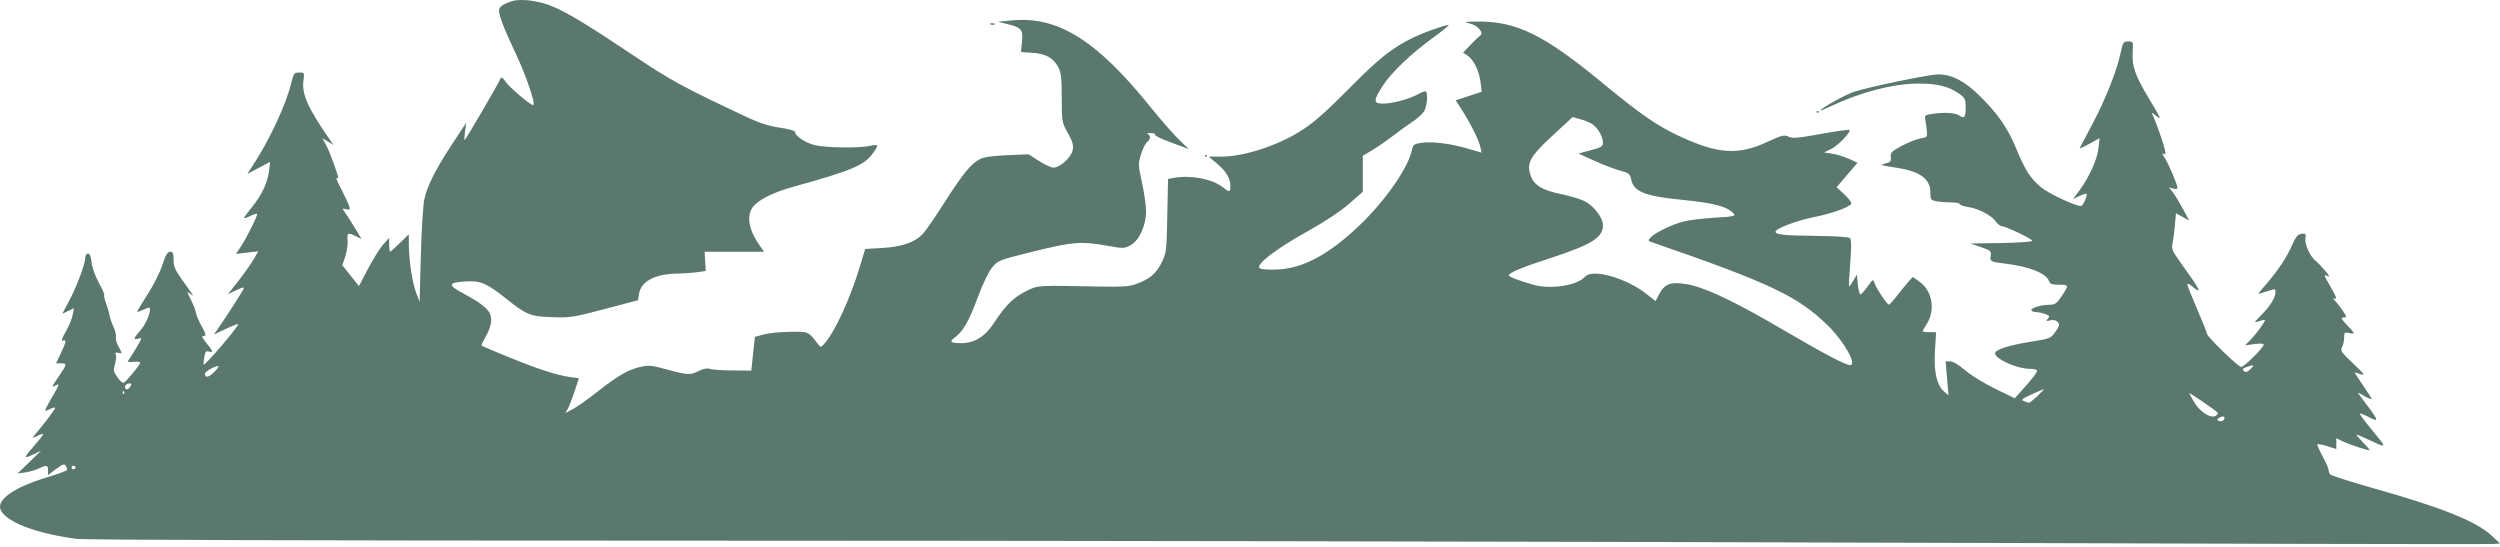
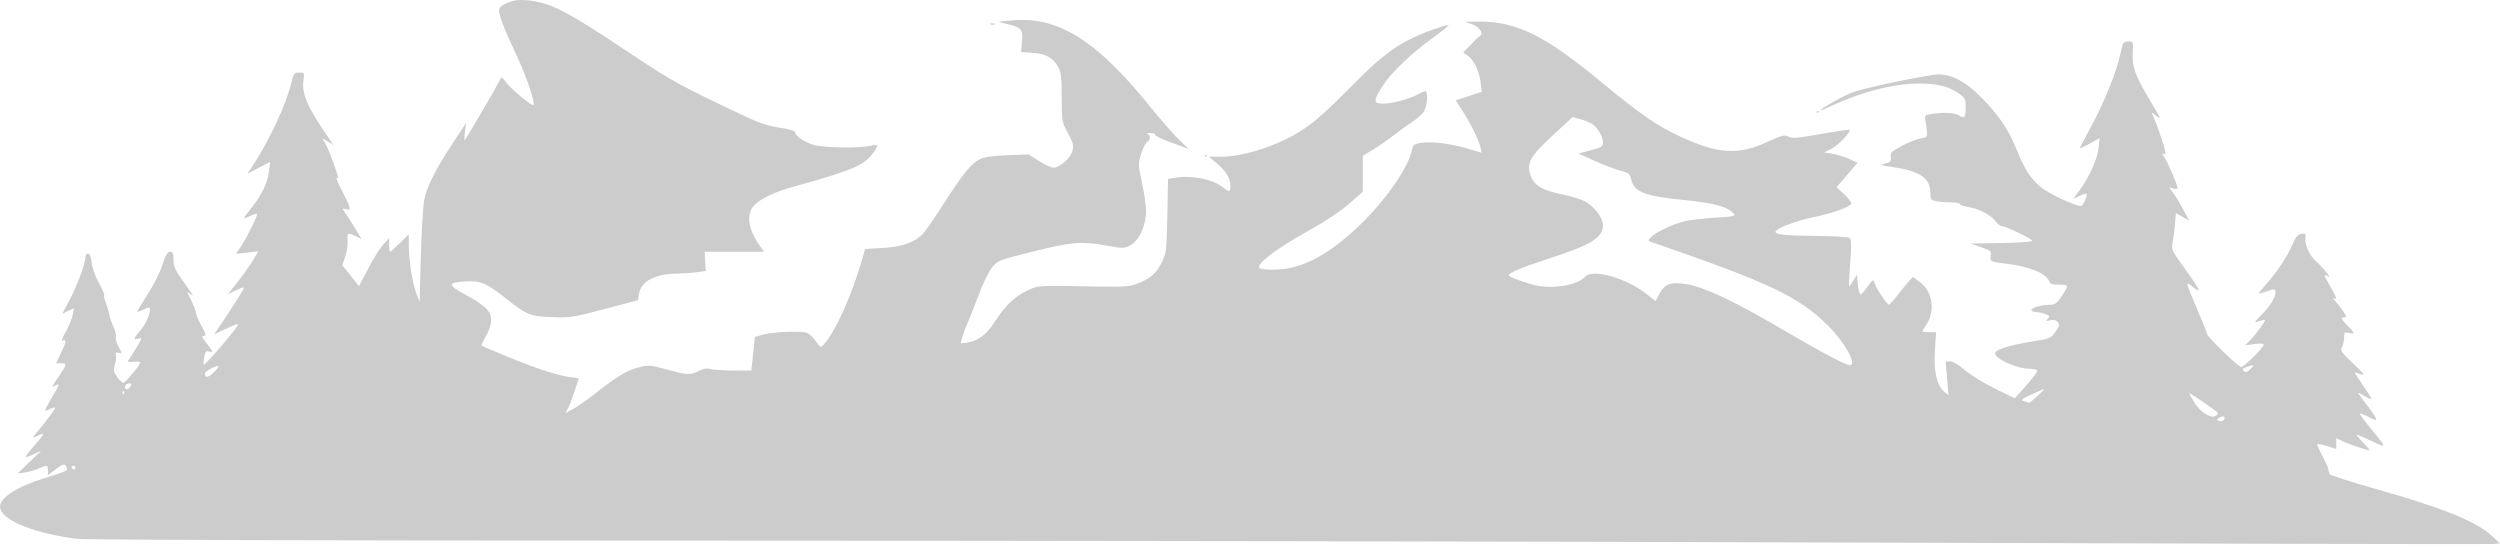
<svg xmlns="http://www.w3.org/2000/svg" fill="none" height="100%" overflow="visible" preserveAspectRatio="none" style="display: block;" viewBox="0 0 800 175" width="100%">
  <g id="image 3 (Traced)">
-     <path clip-rule="evenodd" d="M164.043 0.335C161.07 1.24 159.687 2.19 159.687 3.326C159.687 5.055 161.351 9.336 165.144 17.369C168.335 24.125 171.368 33.001 170.699 33.626C170.232 34.062 163.425 28.386 161.892 26.284C160.669 24.604 160.413 24.48 160.047 25.386C159.418 26.942 148.939 44.869 148.657 44.869C148.526 44.869 148.59 43.618 148.8 42.09L149.183 39.311L144.939 45.747C139.365 54.201 136.645 59.585 135.773 63.886C135.382 65.817 134.885 73.979 134.668 82.025L134.276 96.653L133.179 93.727C131.921 90.367 130.879 83.62 130.83 78.514L130.796 75.003L127.952 77.782C126.388 79.311 124.983 80.562 124.829 80.562C124.676 80.562 124.543 79.575 124.533 78.368L124.516 76.173L122.651 78.221C121.626 79.348 119.455 82.809 117.826 85.913L114.866 91.558L112.204 88.218L109.543 84.878L110.493 81.988C111.015 80.399 111.349 78.112 111.235 76.905C111.003 74.46 111.268 74.327 113.879 75.587L115.696 76.462L113.654 73.1C112.532 71.25 111.118 69.033 110.512 68.173C109.427 66.634 109.432 66.614 110.777 66.942C111.975 67.234 112.09 67.102 111.702 65.873C111.459 65.102 110.329 62.696 109.191 60.527C108.052 58.358 107.372 56.727 107.679 56.905C107.985 57.081 108.236 57.107 108.236 56.96C108.236 56.064 105.382 48.3 104.371 46.446L103.157 44.22L104.912 45.276L106.668 46.332L105.451 44.577C98.391 34.394 96.474 30.008 97.121 25.511C97.435 23.328 97.369 23.22 95.728 23.22C94.141 23.22 93.941 23.487 93.202 26.584C91.573 33.413 86.236 44.853 80.867 53.027L79.159 55.626L82.812 53.704L86.465 51.781L86.086 54.761C85.606 58.544 83.772 62.411 80.607 66.321C79.239 68.011 78.119 69.544 78.119 69.727C78.119 69.91 78.992 69.639 80.06 69.124C81.127 68.609 82.12 68.3 82.266 68.436C82.608 68.755 78.977 76.073 77.025 79L75.53 81.241L79.078 80.827L82.625 80.414L81.537 82.389C80.462 84.339 76.944 89.221 74.274 92.469L72.903 94.137L75.6 92.854C77.717 91.847 78.219 91.763 77.928 92.469C77.569 93.341 72.019 101.975 69.649 105.347L68.474 107.019L72.355 105.192C74.49 104.187 76.237 103.526 76.237 103.722C76.237 104.637 65.61 117.072 65.175 116.666C65.068 116.567 65.151 115.505 65.36 114.308C65.681 112.463 65.931 112.187 66.988 112.5C68.398 112.917 68.235 112.501 65.759 109.379C64.555 107.86 64.449 107.478 65.235 107.478C66.039 107.478 65.911 106.916 64.533 104.406C63.605 102.716 62.778 100.788 62.694 100.12C62.566 99.098 61.904 97.52 60.011 93.727C59.85 93.405 60.242 93.537 60.882 94.02C62.226 95.034 62.219 95.02 58.409 89.732C56.07 86.484 55.531 85.252 55.531 83.149C55.531 81.073 55.314 80.563 54.433 80.567C53.616 80.571 52.98 81.664 51.95 84.827C51.189 87.167 49.032 91.443 47.158 94.33C45.284 97.216 43.833 99.664 43.935 99.768C44.037 99.872 44.993 99.536 46.061 99.021C47.536 98.31 48.001 98.265 48.001 98.836C48.001 100.687 46.61 103.783 44.874 105.798C42.629 108.403 42.53 108.86 44.322 108.33C45.559 107.964 45.503 108.199 43.595 111.362C42.458 113.249 41.304 115.067 41.03 115.402C40.701 115.807 41.263 115.933 42.699 115.777C43.89 115.647 44.863 115.768 44.861 116.044C44.856 116.75 40.293 122.271 39.531 122.492C39.186 122.593 38.283 121.783 37.525 120.691C36.344 118.992 36.239 118.399 36.786 116.55C37.138 115.363 37.259 113.99 37.057 113.498C36.782 112.831 37.005 112.68 37.933 112.906C39.172 113.208 39.172 113.199 37.948 110.963C37.272 109.727 36.875 108.336 37.066 107.873C37.257 107.409 36.946 106.011 36.375 104.767C35.804 103.522 35.201 101.759 35.035 100.848C34.869 99.937 34.352 98.183 33.886 96.951C33.419 95.719 33.178 94.58 33.348 94.421C33.519 94.262 32.747 92.498 31.634 90.502C30.484 88.442 29.481 85.635 29.313 84.01C29.117 82.107 28.729 81.147 28.157 81.147C27.674 81.147 27.295 81.744 27.295 82.507C27.295 84.442 24.5 91.857 22.027 96.479L19.924 100.41L21.808 99.501L23.692 98.593L23.249 100.841C23.005 102.077 21.994 104.495 21.002 106.213C19.811 108.277 19.508 109.226 20.11 109.011C21.372 108.559 21.259 109.283 19.487 113.019L17.953 116.254H19.487C21.434 116.254 21.412 116.618 19.262 119.797C16.224 124.291 16.315 124.059 17.906 123.265C19.164 122.637 19.022 123.082 16.71 127.01C15.267 129.462 14.254 131.468 14.458 131.468C14.662 131.468 15.399 131.183 16.096 130.835C16.793 130.487 17.495 130.324 17.655 130.473C17.891 130.694 13.981 135.865 10.751 139.604C10.245 140.189 10.645 140.134 12.149 139.409C14.576 138.239 14.433 138.628 10.982 142.585C7.481 146.598 7.425 146.901 10.445 145.493L13.178 144.22L9.413 147.863L5.648 151.508L8.021 151.176C9.325 150.994 11.275 150.434 12.352 149.933C14.999 148.702 15.374 148.774 15.374 150.512V152.002L17.92 150.094C20.031 148.512 20.566 148.332 21.047 149.042C21.367 149.513 21.554 150.117 21.465 150.384C21.375 150.651 18.397 151.748 14.847 152.822C4.67 155.901 -1.035 159.858 0.156 163.013C1.628 166.917 11.503 170.737 24.472 172.419C27.24 172.777 99.391 172.991 219.609 172.995C324.518 172.998 497.036 173.292 602.981 173.646C708.926 174 796.596 174.197 797.804 174.083L800 173.876L797.293 171.384C792.301 166.787 781.453 162.441 759.541 156.259C752.128 154.167 745.85 152.144 745.59 151.763C745.33 151.381 745.113 150.707 745.108 150.264C745.103 149.821 744.238 147.88 743.187 145.951C742.136 144.022 741.414 142.314 741.584 142.156C741.754 141.997 743.179 142.277 744.751 142.776L747.608 143.684V141.95V140.215L749.593 141.171C751.969 142.318 758.275 144.385 758.275 144.018C758.275 143.875 757.254 142.704 756.006 141.416C754.758 140.128 753.918 139.074 754.139 139.074C754.36 139.074 756.538 140.012 758.979 141.158C763.906 143.472 763.907 143.49 758.785 137.295C756.779 134.868 755.137 132.673 755.137 132.417C755.137 132.162 756.387 132.604 757.914 133.4C761.665 135.355 761.468 134.872 755.137 126.587C754.229 125.398 754.278 125.402 756.549 126.704C757.843 127.445 758.902 127.88 758.902 127.668C758.902 127.457 757.637 125.461 756.091 123.232C754.545 121.003 753.397 119.18 753.54 119.18C753.683 119.18 754.596 119.458 755.567 119.797C756.972 120.288 756.454 119.585 753.035 116.359C749.247 112.785 748.818 112.16 749.427 111.099C749.807 110.437 750.118 109.059 750.118 108.038C750.118 106.349 750.26 106.214 751.686 106.548C753.754 107.032 753.676 106.745 750.986 103.969C749.364 102.295 749.006 101.626 749.731 101.626C750.289 101.626 750.745 101.485 750.745 101.313C750.745 100.818 748.756 97.959 747.335 96.412C746.622 95.636 746.393 95.191 746.824 95.423C748.038 96.075 747.755 95.201 745.476 91.259C743.652 88.103 743.546 87.707 744.671 88.269C745.679 88.772 745.527 88.395 743.989 86.585C742.9 85.302 741.554 83.901 740.998 83.471C739.259 82.125 737.435 78.164 737.721 76.354C737.958 74.844 737.818 74.671 736.486 74.828C735.311 74.965 734.669 75.73 733.531 78.35C731.838 82.248 728.934 86.623 725.169 90.948C723.699 92.638 722.605 94.02 722.738 94.02C722.871 94.02 724.144 93.636 725.568 93.168C728.045 92.353 728.157 92.367 728.157 93.49C728.157 95.23 726.49 97.924 723.61 100.837C721.183 103.293 721.142 103.393 722.81 102.801C723.776 102.459 724.661 102.267 724.776 102.375C725.078 102.656 721.998 106.89 720.069 108.846L718.431 110.506L721.412 110.095C723.328 109.831 724.392 109.901 724.392 110.29C724.392 111.206 718.108 117.425 717.182 117.425C716.224 117.425 706.196 107.691 706.196 106.761C706.196 106.41 704.784 102.863 703.059 98.88C701.333 94.897 699.922 91.338 699.922 90.971C699.922 90.605 700.557 90.838 701.333 91.49C705.058 94.617 704.219 92.933 697.248 83.287C695.201 80.455 694.846 79.552 695.184 78.021C695.408 77.005 695.751 74.388 695.946 72.206L696.301 68.238L698.423 69.405L700.545 70.573L698.585 66.937C697.507 64.937 696.054 62.547 695.356 61.624L694.086 59.948L695.435 60.347C696.228 60.582 696.784 60.495 696.784 60.135C696.784 59.057 693.78 52.038 692.596 50.35C691.887 49.34 691.776 48.904 692.303 49.207C692.984 49.599 693.066 49.302 692.712 47.722C692.29 45.841 690.051 39.462 688.938 36.97C688.422 35.816 688.433 35.815 689.776 36.915C690.525 37.528 691.137 37.862 691.137 37.657C691.137 37.453 689.584 34.715 687.686 31.572C683.268 24.259 682.187 21.199 682.455 16.769C682.663 13.334 682.637 13.27 681.023 13.271C679.511 13.273 679.319 13.56 678.625 16.848C677.409 22.608 673.795 31.745 669.622 39.603C667.486 43.626 665.639 47.122 665.517 47.373C665.395 47.623 666.775 47.016 668.582 46.021L671.87 44.214L671.506 47.502C671.112 51.06 668.552 56.703 665.387 60.994L663.402 63.685L665.406 62.718C666.509 62.187 667.527 61.86 667.669 61.992C668.12 62.413 666.57 65.934 665.935 65.934C664.07 65.934 655.673 62.009 653.208 59.986C649.731 57.132 648.018 54.465 645.098 47.359C642.494 41.024 639.296 36.422 633.514 30.694C628.771 25.994 624.586 23.82 620.271 23.811C617.44 23.805 598.41 27.733 593.256 29.387C590.732 30.197 582.589 34.706 582.589 35.293C582.589 35.422 583.983 34.868 585.689 34.062C595.516 29.418 605.875 26.741 614.039 26.735C620.002 26.73 623.648 27.65 626.937 29.99C628.784 31.303 629.02 31.788 629.02 34.269C629.02 37.614 628.652 38.084 626.915 36.95C625.531 36.046 622.138 35.861 618.166 36.473C616.001 36.806 615.811 36.98 616.101 38.368C616.277 39.208 616.503 40.813 616.603 41.933C616.774 43.851 616.656 43.99 614.587 44.304C613.379 44.488 610.696 45.546 608.626 46.655C605.32 48.428 604.887 48.866 605.059 50.261C605.219 51.556 604.953 51.921 603.618 52.233C602.718 52.444 602.073 52.702 602.185 52.807C602.297 52.912 604.319 53.285 606.678 53.636C614.382 54.784 617.726 57.195 617.726 61.603C617.726 63.855 617.868 64.058 619.687 64.398C620.765 64.599 622.883 64.763 624.392 64.763C625.902 64.763 627.138 65.003 627.138 65.297C627.138 65.591 628.338 66.011 629.804 66.231C633.118 66.728 637.289 68.917 638.671 70.883C639.245 71.701 640.094 72.37 640.558 72.37C641.825 72.37 650.353 76.468 650.353 77.077C650.353 77.368 645.906 77.679 640.471 77.768L630.588 77.929L633.933 79.085C637.004 80.147 637.256 80.374 637.023 81.858C636.739 83.665 636.996 83.799 641.883 84.378C649.318 85.259 654.858 87.49 655.692 89.939C656.007 90.865 656.648 91.094 658.933 91.094C662.132 91.094 662.147 91.206 659.481 95.145C658.118 97.158 657.54 97.53 655.772 97.53C653.124 97.53 649.616 98.647 650.077 99.343C650.27 99.633 650.957 99.871 651.604 99.871C652.252 99.871 653.536 100.138 654.459 100.466C655.883 100.97 656.015 101.197 655.331 101.965C654.632 102.751 654.733 102.822 656.094 102.503C657.138 102.259 657.935 102.443 658.48 103.056C659.168 103.828 659.05 104.324 657.744 106.165C656.231 108.298 656.025 108.382 649.894 109.356C642.834 110.479 638.432 111.902 638.432 113.06C638.432 114.858 645.45 118.01 649.454 118.01C650.598 118.01 651.673 118.22 651.844 118.478C652.134 118.916 650.487 121.069 646.435 125.549L644.714 127.452L638.386 124.366C634.905 122.669 630.6 120.017 628.819 118.474C626.846 116.766 625.001 115.669 624.096 115.669H622.612L623.067 121.082L623.523 126.494L622.219 125.401C619.773 123.351 618.765 119.035 619.171 112.345L619.538 106.307H617.377C616.189 106.307 615.216 106.182 615.216 106.029C615.216 105.875 615.773 104.897 616.453 103.854C619.411 99.317 618.402 93.112 614.221 90.139L612.084 88.618L610.845 90.002C610.163 90.763 608.538 92.756 607.234 94.43C605.93 96.105 604.68 97.487 604.458 97.502C603.899 97.541 600.392 92.285 599.846 90.59C599.418 89.263 599.334 89.304 597.66 91.662C596.702 93.011 595.672 94.159 595.371 94.213C595.07 94.268 594.683 92.864 594.51 91.094L594.196 87.876L593.052 89.832C592.423 90.908 591.813 91.698 591.697 91.587C591.581 91.477 591.749 88.114 592.07 84.114C592.476 79.046 592.45 76.651 591.982 76.214C591.571 75.831 587.411 75.55 581.23 75.488C570.954 75.386 568.157 75.102 568.157 74.157C568.157 73.135 574.797 70.614 580.584 69.437C586.305 68.274 591.637 66.37 592.401 65.217C592.613 64.897 591.644 63.571 590.248 62.269L587.709 59.902L591.057 55.989L594.405 52.076L591.632 50.82C590.107 50.129 587.688 49.389 586.257 49.176L583.656 48.788L585.877 47.725C588.097 46.663 592.447 42.165 591.82 41.58C591.637 41.41 587.507 41.992 582.641 42.873C575.178 44.226 573.561 44.36 572.304 43.733C570.977 43.071 570.23 43.259 565.48 45.454C556.28 49.705 549.785 49.302 537.726 43.727C530.295 40.291 525.064 36.685 512.65 26.438C494.112 11.136 485.199 6.768 472.785 6.905C468.398 6.954 468.241 6.997 470.479 7.55C472.965 8.165 474.958 10.594 473.647 11.413C473.297 11.631 471.928 12.941 470.603 14.324L468.195 16.837L469.557 17.727C471.526 19.012 473.331 22.659 473.777 26.248L474.165 29.364L470.008 30.738L465.851 32.112L467.79 35.127C470.509 39.355 473.235 44.827 473.712 47.013L474.116 48.863L469.528 47.516C464.076 45.914 458.088 45.196 454.673 45.734C452.509 46.075 452.155 46.357 451.823 48.007C450.719 53.493 443.629 63.783 435.539 71.642C425.696 81.203 417.179 85.867 408.86 86.252C406.031 86.382 403.694 86.213 403.138 85.838C401.593 84.796 408.066 79.77 418.221 74.126C423.81 71.019 428.841 67.693 431.624 65.267L436.079 61.382V55.618V49.855L439.216 47.977C440.942 46.944 443.906 44.894 445.805 43.421C447.703 41.948 450.445 39.965 451.9 39.015C453.354 38.064 455.015 36.614 455.593 35.792C456.593 34.369 457.051 30.002 456.276 29.279C456.075 29.091 454.977 29.469 453.838 30.119C451.124 31.665 445.566 33.167 442.553 33.167C439.456 33.167 439.428 32.187 442.389 27.574C445.181 23.224 451.354 17.309 458.59 12.053C461.653 9.827 463.886 8.007 463.551 8.007C462.335 8.007 456.062 10.228 452.39 11.959C446.233 14.86 441.507 18.493 433.881 26.184C423.716 36.436 420.36 39.393 415.576 42.313C408.129 46.859 397.739 50.136 390.769 50.136H386.82L389.373 52.286C392.397 54.834 393.726 57.026 393.726 59.468C393.726 61.628 393.484 61.659 391.12 59.805C387.851 57.239 380.919 55.947 375.672 56.926L373.775 57.28L373.543 69.067C373.322 80.306 373.235 81.007 371.678 84.126C369.932 87.621 367.831 89.365 363.493 90.918C361.316 91.697 359.002 91.851 351.687 91.703C331.843 91.299 332.238 91.276 328.589 93.046C324.5 95.028 321.711 97.739 318.255 103.089C315.246 107.746 311.911 109.818 307.424 109.818C304.097 109.818 303.664 109.356 305.632 107.912C308.215 106.018 310.107 102.681 312.886 95.126C314.399 91.009 316.32 87.009 317.438 85.645C319.35 83.314 319.508 83.252 330.667 80.478C343.184 77.365 345.994 77.142 354.217 78.613C359.52 79.561 359.741 79.555 361.801 78.437C364.53 76.955 366.699 72.221 366.727 67.689C366.738 65.919 366.157 61.786 365.436 58.506C364.204 52.893 364.185 52.353 365.116 49.367C365.66 47.621 366.532 45.863 367.053 45.459C368.204 44.569 368.284 43.318 367.216 42.916C366.785 42.754 367.225 42.6 368.195 42.575C369.164 42.55 369.796 42.772 369.599 43.069C369.402 43.366 371.574 44.446 374.425 45.47C377.276 46.493 379.891 47.487 380.236 47.679C380.581 47.871 379.452 46.725 377.726 45.132C376.001 43.539 371.624 38.561 368.001 34.069C350.806 12.752 338.347 5.042 323.543 6.554L319.373 6.98L322.319 7.687C326.865 8.779 327.422 9.444 327.043 13.336L326.721 16.652L330.428 16.902C334.696 17.189 337.015 18.486 338.666 21.506C339.548 23.118 339.764 25.042 339.764 31.289C339.765 38.85 339.819 39.163 341.716 42.561C343.248 45.306 343.58 46.484 343.265 48.051C342.801 50.358 339.191 53.646 337.123 53.646C336.384 53.646 334.29 52.69 332.471 51.522L329.163 49.398L322.386 49.666C317.771 49.849 314.974 50.243 313.62 50.903C310.845 52.255 308.116 55.592 302.178 64.891C299.36 69.305 296.351 73.694 295.493 74.646C292.929 77.487 288.83 78.967 282.474 79.348L276.857 79.684L275.096 85.535C272.131 95.389 267.188 106.155 263.948 109.818C262.67 111.263 262.643 111.267 261.753 110.111C258.605 106.022 258.829 106.121 252.81 106.188C249.734 106.222 245.946 106.602 244.393 107.031L241.57 107.812L240.997 113.204L240.424 118.595L234.409 118.554C231.1 118.531 227.828 118.305 227.138 118.051C226.313 117.748 225.134 117.962 223.697 118.677C220.855 120.091 220.043 120.057 213.44 118.245C208.513 116.893 207.573 116.8 204.969 117.406C200.951 118.34 197.718 120.202 191.257 125.301C188.226 127.694 184.655 130.222 183.322 130.922L180.896 132.193L181.671 130.843C182.096 130.101 183.074 127.593 183.843 125.269L185.24 121.044L182.346 120.65C178.192 120.086 171.782 117.996 162.474 114.173C158.008 112.339 154.238 110.741 154.096 110.623C153.954 110.506 154.589 109.121 155.507 107.548C156.51 105.83 157.178 103.769 157.178 102.393C157.178 99.558 155.166 97.624 148.489 94.037C143.168 91.18 143.241 90.427 148.875 90.047C153.632 89.726 155.703 90.586 161.767 95.401C168.581 100.812 169.6 101.23 176.628 101.485C182.849 101.71 182.944 101.694 197.75 97.762L204.126 96.069L204.482 93.996C205.17 89.978 209.629 87.64 216.785 87.543C218.683 87.518 221.494 87.319 223.032 87.101L225.827 86.706L225.652 83.634L225.477 80.562H234.996H244.516L243.158 78.66C239.539 73.593 238.742 68.972 240.994 66.123C242.792 63.848 247.47 61.531 253.805 59.776C272.633 54.562 276.535 52.918 279.365 49.002C281.282 46.35 281.174 46.079 278.432 46.672C274.666 47.488 263.751 47.304 260.418 46.368C257.393 45.519 254.432 43.477 254.432 42.239C254.432 41.853 252.368 41.27 249.57 40.865C246.165 40.372 243.107 39.412 239.373 37.662C219.064 28.146 214.713 25.793 203.29 18.143C188.487 8.228 181.825 4.183 176.776 2.045C172.617 0.284 166.783 -0.5 164.043 0.335ZM317.06 7.821C317.512 7.99 318.054 7.969 318.262 7.775C318.47 7.581 318.1 7.443 317.439 7.468C316.708 7.496 316.559 7.634 317.06 7.821ZM581.334 35.8C581.334 35.961 581.475 36.093 581.647 36.093C581.82 36.093 581.961 35.961 581.961 35.8C581.961 35.639 581.82 35.507 581.647 35.507C581.475 35.507 581.334 35.639 581.334 35.8ZM509.928 40C511.615 41.423 512.942 43.907 512.942 45.641C512.942 46.876 512.443 47.188 509.02 48.093L505.099 49.13L510.118 51.408C512.879 52.661 516.591 54.083 518.367 54.568C521.26 55.358 521.637 55.651 521.987 57.393C522.775 61.311 526.301 62.751 537.917 63.9C548.674 64.963 552.743 66.053 554.868 68.44C555.493 69.143 554.579 69.328 548.862 69.657C545.153 69.871 540.664 70.406 538.887 70.847C535.216 71.757 529.789 74.361 528.245 75.952C527.271 76.956 527.298 77.053 528.702 77.537C566.34 90.523 575.389 94.807 584.896 104.14C590.218 109.365 594.389 116.84 591.982 116.84C590.589 116.84 583.202 112.944 570.79 105.662C554.941 96.366 545.38 91.845 539.625 90.926C534.57 90.118 532.694 90.818 530.931 94.17L529.784 96.352L526.853 94.058C520.256 88.893 509.567 85.899 507.214 88.556C504.689 91.409 496.106 92.709 490.505 91.087C485.672 89.686 482.824 88.579 482.824 88.101C482.824 87.285 487.054 85.525 496.001 82.619C509.279 78.305 512.942 76.028 512.942 72.086C512.942 69.62 509.889 65.71 506.832 64.262C505.534 63.647 502.283 62.692 499.607 62.14C493.545 60.887 490.93 59.312 489.839 56.258C488.396 52.217 489.545 50.1 496.836 43.363L503.216 37.468L505.942 38.202C507.441 38.606 509.235 39.415 509.928 40ZM385.569 49.843C385.569 50.004 385.711 50.136 385.883 50.136C386.056 50.136 386.197 50.004 386.197 49.843C386.197 49.682 386.056 49.55 385.883 49.55C385.711 49.55 385.569 49.682 385.569 49.843ZM68.409 119.165C66.667 120.86 65.57 121.007 65.57 119.544C65.57 118.818 69.394 116.763 69.916 117.208C70.064 117.334 69.385 118.215 68.409 119.165ZM720.146 118.133C719.08 119.128 718.588 119.267 718.019 118.736C717.449 118.205 717.629 117.914 718.795 117.48C721.243 116.567 721.626 116.753 720.146 118.133ZM41.591 123.846C41.14 124.52 40.584 124.785 40.26 124.482C39.538 123.81 40.285 122.691 41.455 122.691C42.204 122.691 42.228 122.895 41.591 123.846ZM651.947 126.763C650.613 128.036 649.356 128.998 649.153 128.901C648.95 128.802 648.239 128.54 647.572 128.317C646.588 127.988 647.06 127.594 650.081 126.224C652.129 125.295 653.932 124.516 654.088 124.491C654.245 124.467 653.281 125.488 651.947 126.763ZM39.636 126.007C39.405 126.221 39.217 126.045 39.217 125.616C39.217 125.187 39.405 125.012 39.636 125.226C39.865 125.441 39.865 125.792 39.636 126.007ZM709.65 132.056C709.835 132.337 709.515 132.813 708.936 133.114C707.319 133.958 703.998 131.808 702.146 128.719C701.268 127.253 700.549 125.953 700.549 125.829C700.549 125.5 709.251 131.454 709.65 132.056ZM711.843 133.774C711.843 134.589 710.69 135.106 709.894 134.647C709.41 134.368 709.457 134.095 710.051 133.744C711.171 133.082 711.843 133.093 711.843 133.774ZM24.158 149.606C24.158 149.928 23.876 150.192 23.531 150.192C23.186 150.192 22.903 149.928 22.903 149.606C22.903 149.285 23.186 149.021 23.531 149.021C23.876 149.021 24.158 149.285 24.158 149.606Z" fill="#72968A" fill-rule="evenodd" />
-     <path clip-rule="evenodd" d="M164.043 0.335C161.07 1.24 159.687 2.19 159.687 3.326C159.687 5.055 161.351 9.336 165.144 17.369C168.335 24.125 171.368 33.001 170.699 33.626C170.232 34.062 163.425 28.386 161.892 26.284C160.669 24.604 160.413 24.48 160.047 25.386C159.418 26.942 148.939 44.869 148.657 44.869C148.526 44.869 148.59 43.618 148.8 42.09L149.183 39.311L144.939 45.747C139.365 54.201 136.645 59.585 135.773 63.886C135.382 65.817 134.885 73.979 134.668 82.025L134.276 96.653L133.179 93.727C131.921 90.367 130.879 83.62 130.83 78.514L130.796 75.003L127.952 77.782C126.388 79.311 124.983 80.562 124.829 80.562C124.676 80.562 124.543 79.575 124.533 78.368L124.516 76.173L122.651 78.221C121.626 79.348 119.455 82.809 117.826 85.913L114.866 91.558L112.204 88.218L109.543 84.878L110.493 81.988C111.015 80.399 111.349 78.112 111.235 76.905C111.003 74.46 111.268 74.327 113.879 75.587L115.696 76.462L113.654 73.1C112.532 71.25 111.118 69.033 110.512 68.173C109.427 66.634 109.432 66.614 110.777 66.942C111.975 67.234 112.09 67.102 111.702 65.873C111.459 65.102 110.329 62.696 109.191 60.527C108.052 58.358 107.372 56.727 107.679 56.905C107.985 57.081 108.236 57.107 108.236 56.96C108.236 56.064 105.382 48.3 104.371 46.446L103.157 44.22L104.912 45.276L106.668 46.332L105.451 44.577C98.391 34.394 96.474 30.008 97.121 25.511C97.435 23.328 97.369 23.22 95.728 23.22C94.141 23.22 93.941 23.487 93.202 26.584C91.573 33.413 86.236 44.853 80.867 53.027L79.159 55.626L82.812 53.704L86.465 51.781L86.086 54.761C85.606 58.544 83.772 62.411 80.607 66.321C79.239 68.011 78.119 69.544 78.119 69.727C78.119 69.91 78.992 69.639 80.06 69.124C81.127 68.609 82.12 68.3 82.266 68.436C82.608 68.755 78.977 76.073 77.025 79L75.53 81.241L79.078 80.827L82.625 80.414L81.537 82.389C80.462 84.339 76.944 89.221 74.274 92.469L72.903 94.137L75.6 92.854C77.717 91.847 78.219 91.763 77.928 92.469C77.569 93.341 72.019 101.975 69.649 105.347L68.474 107.019L72.355 105.192C74.49 104.187 76.237 103.526 76.237 103.722C76.237 104.637 65.61 117.072 65.175 116.666C65.068 116.567 65.151 115.505 65.36 114.308C65.681 112.463 65.931 112.187 66.988 112.5C68.398 112.917 68.235 112.501 65.759 109.379C64.555 107.86 64.449 107.478 65.235 107.478C66.039 107.478 65.911 106.916 64.533 104.406C63.605 102.716 62.778 100.788 62.694 100.12C62.566 99.098 61.904 97.52 60.011 93.727C59.85 93.405 60.242 93.537 60.882 94.02C62.226 95.034 62.219 95.02 58.409 89.732C56.07 86.484 55.531 85.252 55.531 83.149C55.531 81.073 55.314 80.563 54.433 80.567C53.616 80.571 52.98 81.664 51.95 84.827C51.189 87.167 49.032 91.443 47.158 94.33C45.284 97.216 43.833 99.664 43.935 99.768C44.037 99.872 44.993 99.536 46.061 99.021C47.536 98.31 48.001 98.265 48.001 98.836C48.001 100.687 46.61 103.783 44.874 105.798C42.629 108.403 42.53 108.86 44.322 108.33C45.559 107.964 45.503 108.199 43.595 111.362C42.458 113.249 41.304 115.067 41.03 115.402C40.701 115.807 41.263 115.933 42.699 115.777C43.89 115.647 44.863 115.768 44.861 116.044C44.856 116.75 40.293 122.271 39.531 122.492C39.186 122.593 38.283 121.783 37.525 120.691C36.344 118.992 36.239 118.399 36.786 116.55C37.138 115.363 37.259 113.99 37.057 113.498C36.782 112.831 37.005 112.68 37.933 112.906C39.172 113.208 39.172 113.199 37.948 110.963C37.272 109.727 36.875 108.336 37.066 107.873C37.257 107.409 36.946 106.011 36.375 104.767C35.804 103.522 35.201 101.759 35.035 100.848C34.869 99.937 34.352 98.183 33.886 96.951C33.419 95.719 33.178 94.58 33.348 94.421C33.519 94.262 32.747 92.498 31.634 90.502C30.484 88.442 29.481 85.635 29.313 84.01C29.117 82.107 28.729 81.147 28.157 81.147C27.674 81.147 27.295 81.744 27.295 82.507C27.295 84.442 24.5 91.857 22.027 96.479L19.924 100.41L21.808 99.501L23.692 98.593L23.249 100.841C23.005 102.077 21.994 104.495 21.002 106.213C19.811 108.277 19.508 109.226 20.11 109.011C21.372 108.559 21.259 109.283 19.487 113.019L17.953 116.254H19.487C21.434 116.254 21.412 116.618 19.262 119.797C16.224 124.291 16.315 124.059 17.906 123.265C19.164 122.637 19.022 123.082 16.71 127.01C15.267 129.462 14.254 131.468 14.458 131.468C14.662 131.468 15.399 131.183 16.096 130.835C16.793 130.487 17.495 130.324 17.655 130.473C17.891 130.694 13.981 135.865 10.751 139.604C10.245 140.189 10.645 140.134 12.149 139.409C14.576 138.239 14.433 138.628 10.982 142.585C7.481 146.598 7.425 146.901 10.445 145.493L13.178 144.22L9.413 147.863L5.648 151.508L8.021 151.176C9.325 150.994 11.275 150.434 12.352 149.933C14.999 148.702 15.374 148.774 15.374 150.512V152.002L17.92 150.094C20.031 148.512 20.566 148.332 21.047 149.042C21.367 149.513 21.554 150.117 21.465 150.384C21.375 150.651 18.397 151.748 14.847 152.822C4.67 155.901 -1.035 159.858 0.156 163.013C1.628 166.917 11.503 170.737 24.472 172.419C27.24 172.777 99.391 172.991 219.609 172.995C324.518 172.998 497.036 173.292 602.981 173.646C708.926 174 796.596 174.197 797.804 174.083L800 173.876L797.293 171.384C792.301 166.787 781.453 162.441 759.541 156.259C752.128 154.167 745.85 152.144 745.59 151.763C745.33 151.381 745.113 150.707 745.108 150.264C745.103 149.821 744.238 147.88 743.187 145.951C742.136 144.022 741.414 142.314 741.584 142.156C741.754 141.997 743.179 142.277 744.751 142.776L747.608 143.684V141.95V140.215L749.593 141.171C751.969 142.318 758.275 144.385 758.275 144.018C758.275 143.875 757.254 142.704 756.006 141.416C754.758 140.128 753.918 139.074 754.139 139.074C754.36 139.074 756.538 140.012 758.979 141.158C763.906 143.472 763.907 143.49 758.785 137.295C756.779 134.868 755.137 132.673 755.137 132.417C755.137 132.162 756.387 132.604 757.914 133.4C761.665 135.355 761.468 134.872 755.137 126.587C754.229 125.398 754.278 125.402 756.549 126.704C757.843 127.445 758.902 127.88 758.902 127.668C758.902 127.457 757.637 125.461 756.091 123.232C754.545 121.003 753.397 119.18 753.54 119.18C753.683 119.18 754.596 119.458 755.567 119.797C756.972 120.288 756.454 119.585 753.035 116.359C749.247 112.785 748.818 112.16 749.427 111.099C749.807 110.437 750.118 109.059 750.118 108.038C750.118 106.349 750.26 106.214 751.686 106.548C753.754 107.032 753.676 106.745 750.986 103.969C749.364 102.295 749.006 101.626 749.731 101.626C750.289 101.626 750.745 101.485 750.745 101.313C750.745 100.818 748.756 97.959 747.335 96.412C746.622 95.636 746.393 95.191 746.824 95.423C748.038 96.075 747.755 95.201 745.476 91.259C743.652 88.103 743.546 87.707 744.671 88.269C745.679 88.772 745.527 88.395 743.989 86.585C742.9 85.302 741.554 83.901 740.998 83.471C739.259 82.125 737.435 78.164 737.721 76.354C737.958 74.844 737.818 74.671 736.486 74.828C735.311 74.965 734.669 75.73 733.531 78.35C731.838 82.248 728.934 86.623 725.169 90.948C723.699 92.638 722.605 94.02 722.738 94.02C722.871 94.02 724.144 93.636 725.568 93.168C728.045 92.353 728.157 92.367 728.157 93.49C728.157 95.23 726.49 97.924 723.61 100.837C721.183 103.293 721.142 103.393 722.81 102.801C723.776 102.459 724.661 102.267 724.776 102.375C725.078 102.656 721.998 106.89 720.069 108.846L718.431 110.506L721.412 110.095C723.328 109.831 724.392 109.901 724.392 110.29C724.392 111.206 718.108 117.425 717.182 117.425C716.224 117.425 706.196 107.691 706.196 106.761C706.196 106.41 704.784 102.863 703.059 98.88C701.333 94.897 699.922 91.338 699.922 90.971C699.922 90.605 700.557 90.838 701.333 91.49C705.058 94.617 704.219 92.933 697.248 83.287C695.201 80.455 694.846 79.552 695.184 78.021C695.408 77.005 695.751 74.388 695.946 72.206L696.301 68.238L698.423 69.405L700.545 70.573L698.585 66.937C697.507 64.937 696.054 62.547 695.356 61.624L694.086 59.948L695.435 60.347C696.228 60.582 696.784 60.495 696.784 60.135C696.784 59.057 693.78 52.038 692.596 50.35C691.887 49.34 691.776 48.904 692.303 49.207C692.984 49.599 693.066 49.302 692.712 47.722C692.29 45.841 690.051 39.462 688.938 36.97C688.422 35.816 688.433 35.815 689.776 36.915C690.525 37.528 691.137 37.862 691.137 37.657C691.137 37.453 689.584 34.715 687.686 31.572C683.268 24.259 682.187 21.199 682.455 16.769C682.663 13.334 682.637 13.27 681.023 13.271C679.511 13.273 679.319 13.56 678.625 16.848C677.409 22.608 673.795 31.745 669.622 39.603C667.486 43.626 665.639 47.122 665.517 47.373C665.395 47.623 666.775 47.016 668.582 46.021L671.87 44.214L671.506 47.502C671.112 51.06 668.552 56.703 665.387 60.994L663.402 63.685L665.406 62.718C666.509 62.187 667.527 61.86 667.669 61.992C668.12 62.413 666.57 65.934 665.935 65.934C664.07 65.934 655.673 62.009 653.208 59.986C649.731 57.132 648.018 54.465 645.098 47.359C642.494 41.024 639.296 36.422 633.514 30.694C628.771 25.994 624.586 23.82 620.271 23.811C617.44 23.805 598.41 27.733 593.256 29.387C590.732 30.197 582.589 34.706 582.589 35.293C582.589 35.422 583.983 34.868 585.689 34.062C595.516 29.418 605.875 26.741 614.039 26.735C620.002 26.73 623.648 27.65 626.937 29.99C628.784 31.303 629.02 31.788 629.02 34.269C629.02 37.614 628.652 38.084 626.915 36.95C625.531 36.046 622.138 35.861 618.166 36.473C616.001 36.806 615.811 36.98 616.101 38.368C616.277 39.208 616.503 40.813 616.603 41.933C616.774 43.851 616.656 43.99 614.587 44.304C613.379 44.488 610.696 45.546 608.626 46.655C605.32 48.428 604.887 48.866 605.059 50.261C605.219 51.556 604.953 51.921 603.618 52.233C602.718 52.444 602.073 52.702 602.185 52.807C602.297 52.912 604.319 53.285 606.678 53.636C614.382 54.784 617.726 57.195 617.726 61.603C617.726 63.855 617.868 64.058 619.687 64.398C620.765 64.599 622.883 64.763 624.392 64.763C625.902 64.763 627.138 65.003 627.138 65.297C627.138 65.591 628.338 66.011 629.804 66.231C633.118 66.728 637.289 68.917 638.671 70.883C639.245 71.701 640.094 72.37 640.558 72.37C641.825 72.37 650.353 76.468 650.353 77.077C650.353 77.368 645.906 77.679 640.471 77.768L630.588 77.929L633.933 79.085C637.004 80.147 637.256 80.374 637.023 81.858C636.739 83.665 636.996 83.799 641.883 84.378C649.318 85.259 654.858 87.49 655.692 89.939C656.007 90.865 656.648 91.094 658.933 91.094C662.132 91.094 662.147 91.206 659.481 95.145C658.118 97.158 657.54 97.53 655.772 97.53C653.124 97.53 649.616 98.647 650.077 99.343C650.27 99.633 650.957 99.871 651.604 99.871C652.252 99.871 653.536 100.138 654.459 100.466C655.883 100.97 656.015 101.197 655.331 101.965C654.632 102.751 654.733 102.822 656.094 102.503C657.138 102.259 657.935 102.443 658.48 103.056C659.168 103.828 659.05 104.324 657.744 106.165C656.231 108.298 656.025 108.382 649.894 109.356C642.834 110.479 638.432 111.902 638.432 113.06C638.432 114.858 645.45 118.01 649.454 118.01C650.598 118.01 651.673 118.22 651.844 118.478C652.134 118.916 650.487 121.069 646.435 125.549L644.714 127.452L638.386 124.366C634.905 122.669 630.6 120.017 628.819 118.474C626.846 116.766 625.001 115.669 624.096 115.669H622.612L623.067 121.082L623.523 126.494L622.219 125.401C619.773 123.351 618.765 119.035 619.171 112.345L619.538 106.307H617.377C616.189 106.307 615.216 106.182 615.216 106.029C615.216 105.875 615.773 104.897 616.453 103.854C619.411 99.317 618.402 93.112 614.221 90.139L612.084 88.618L610.845 90.002C610.163 90.763 608.538 92.756 607.234 94.43C605.93 96.105 604.68 97.487 604.458 97.502C603.899 97.541 600.392 92.285 599.846 90.59C599.418 89.263 599.334 89.304 597.66 91.662C596.702 93.011 595.672 94.159 595.371 94.213C595.07 94.268 594.683 92.864 594.51 91.094L594.196 87.876L593.052 89.832C592.423 90.908 591.813 91.698 591.697 91.587C591.581 91.477 591.749 88.114 592.07 84.114C592.476 79.046 592.45 76.651 591.982 76.214C591.571 75.831 587.411 75.55 581.23 75.488C570.954 75.386 568.157 75.102 568.157 74.157C568.157 73.135 574.797 70.614 580.584 69.437C586.305 68.274 591.637 66.37 592.401 65.217C592.613 64.897 591.644 63.571 590.248 62.269L587.709 59.902L591.057 55.989L594.405 52.076L591.632 50.82C590.107 50.129 587.688 49.389 586.257 49.176L583.656 48.788L585.877 47.725C588.097 46.663 592.447 42.165 591.82 41.58C591.637 41.41 587.507 41.992 582.641 42.873C575.178 44.226 573.561 44.36 572.304 43.733C570.977 43.071 570.23 43.259 565.48 45.454C556.28 49.705 549.785 49.302 537.726 43.727C530.295 40.291 525.064 36.685 512.65 26.438C494.112 11.136 485.199 6.768 472.785 6.905C468.398 6.954 468.241 6.997 470.479 7.55C472.965 8.165 474.958 10.594 473.647 11.413C473.297 11.631 471.928 12.941 470.603 14.324L468.195 16.837L469.557 17.727C471.526 19.012 473.331 22.659 473.777 26.248L474.165 29.364L470.008 30.738L465.851 32.112L467.79 35.127C470.509 39.355 473.235 44.827 473.712 47.013L474.116 48.863L469.528 47.516C464.076 45.914 458.088 45.196 454.673 45.734C452.509 46.075 452.155 46.357 451.823 48.007C450.719 53.493 443.629 63.783 435.539 71.642C425.696 81.203 417.179 85.867 408.86 86.252C406.031 86.382 403.694 86.213 403.138 85.838C401.593 84.796 408.066 79.77 418.221 74.126C423.81 71.019 428.841 67.693 431.624 65.267L436.079 61.382V55.618V49.855L439.216 47.977C440.942 46.944 443.906 44.894 445.805 43.421C447.703 41.948 450.445 39.965 451.9 39.015C453.354 38.064 455.015 36.614 455.593 35.792C456.593 34.369 457.051 30.002 456.276 29.279C456.075 29.091 454.977 29.469 453.838 30.119C451.124 31.665 445.566 33.167 442.553 33.167C439.456 33.167 439.428 32.187 442.389 27.574C445.181 23.224 451.354 17.309 458.59 12.053C461.653 9.827 463.886 8.007 463.551 8.007C462.335 8.007 456.062 10.228 452.39 11.959C446.233 14.86 441.507 18.493 433.881 26.184C423.716 36.436 420.36 39.393 415.576 42.313C408.129 46.859 397.739 50.136 390.769 50.136H386.82L389.373 52.286C392.397 54.834 393.726 57.026 393.726 59.468C393.726 61.628 393.484 61.659 391.12 59.805C387.851 57.239 380.919 55.947 375.672 56.926L373.775 57.28L373.543 69.067C373.322 80.306 373.235 81.007 371.678 84.126C369.932 87.621 367.831 89.365 363.493 90.918C361.316 91.697 359.002 91.851 351.687 91.703C331.843 91.299 332.238 91.276 328.589 93.046C324.5 95.028 321.711 97.739 318.255 103.089C315.246 107.746 311.911 109.818 307.424 109.818C304.097 109.818 303.664 109.356 305.632 107.912C308.215 106.018 310.107 102.681 312.886 95.126C314.399 91.009 316.32 87.009 317.438 85.645C319.35 83.314 319.508 83.252 330.667 80.478C343.184 77.365 345.994 77.142 354.217 78.613C359.52 79.561 359.741 79.555 361.801 78.437C364.53 76.955 366.699 72.221 366.727 67.689C366.738 65.919 366.157 61.786 365.436 58.506C364.204 52.893 364.185 52.353 365.116 49.367C365.66 47.621 366.532 45.863 367.053 45.459C368.204 44.569 368.284 43.318 367.216 42.916C366.785 42.754 367.225 42.6 368.195 42.575C369.164 42.55 369.796 42.772 369.599 43.069C369.402 43.366 371.574 44.446 374.425 45.47C377.276 46.493 379.891 47.487 380.236 47.679C380.581 47.871 379.452 46.725 377.726 45.132C376.001 43.539 371.624 38.561 368.001 34.069C350.806 12.752 338.347 5.042 323.543 6.554L319.373 6.98L322.319 7.687C326.865 8.779 327.422 9.444 327.043 13.336L326.721 16.652L330.428 16.902C334.696 17.189 337.015 18.486 338.666 21.506C339.548 23.118 339.764 25.042 339.764 31.289C339.765 38.85 339.819 39.163 341.716 42.561C343.248 45.306 343.58 46.484 343.265 48.051C342.801 50.358 339.191 53.646 337.123 53.646C336.384 53.646 334.29 52.69 332.471 51.522L329.163 49.398L322.386 49.666C317.771 49.849 314.974 50.243 313.62 50.903C310.845 52.255 308.116 55.592 302.178 64.891C299.36 69.305 296.351 73.694 295.493 74.646C292.929 77.487 288.83 78.967 282.474 79.348L276.857 79.684L275.096 85.535C272.131 95.389 267.188 106.155 263.948 109.818C262.67 111.263 262.643 111.267 261.753 110.111C258.605 106.022 258.829 106.121 252.81 106.188C249.734 106.222 245.946 106.602 244.393 107.031L241.57 107.812L240.997 113.204L240.424 118.595L234.409 118.554C231.1 118.531 227.828 118.305 227.138 118.051C226.313 117.748 225.134 117.962 223.697 118.677C220.855 120.091 220.043 120.057 213.44 118.245C208.513 116.893 207.573 116.8 204.969 117.406C200.951 118.34 197.718 120.202 191.257 125.301C188.226 127.694 184.655 130.222 183.322 130.922L180.896 132.193L181.671 130.843C182.096 130.101 183.074 127.593 183.843 125.269L185.24 121.044L182.346 120.65C178.192 120.086 171.782 117.996 162.474 114.173C158.008 112.339 154.238 110.741 154.096 110.623C153.954 110.506 154.589 109.121 155.507 107.548C156.51 105.83 157.178 103.769 157.178 102.393C157.178 99.558 155.166 97.624 148.489 94.037C143.168 91.18 143.241 90.427 148.875 90.047C153.632 89.726 155.703 90.586 161.767 95.401C168.581 100.812 169.6 101.23 176.628 101.485C182.849 101.71 182.944 101.694 197.75 97.762L204.126 96.069L204.482 93.996C205.17 89.978 209.629 87.64 216.785 87.543C218.683 87.518 221.494 87.319 223.032 87.101L225.827 86.706L225.652 83.634L225.477 80.562H234.996H244.516L243.158 78.66C239.539 73.593 238.742 68.972 240.994 66.123C242.792 63.848 247.47 61.531 253.805 59.776C272.633 54.562 276.535 52.918 279.365 49.002C281.282 46.35 281.174 46.079 278.432 46.672C274.666 47.488 263.751 47.304 260.418 46.368C257.393 45.519 254.432 43.477 254.432 42.239C254.432 41.853 252.368 41.27 249.57 40.865C246.165 40.372 243.107 39.412 239.373 37.662C219.064 28.146 214.713 25.793 203.29 18.143C188.487 8.228 181.825 4.183 176.776 2.045C172.617 0.284 166.783 -0.5 164.043 0.335ZM317.06 7.821C317.512 7.99 318.054 7.969 318.262 7.775C318.47 7.581 318.1 7.443 317.439 7.468C316.708 7.496 316.559 7.634 317.06 7.821ZM581.334 35.8C581.334 35.961 581.475 36.093 581.647 36.093C581.82 36.093 581.961 35.961 581.961 35.8C581.961 35.639 581.82 35.507 581.647 35.507C581.475 35.507 581.334 35.639 581.334 35.8ZM509.928 40C511.615 41.423 512.942 43.907 512.942 45.641C512.942 46.876 512.443 47.188 509.02 48.093L505.099 49.13L510.118 51.408C512.879 52.661 516.591 54.083 518.367 54.568C521.26 55.358 521.637 55.651 521.987 57.393C522.775 61.311 526.301 62.751 537.917 63.9C548.674 64.963 552.743 66.053 554.868 68.44C555.493 69.143 554.579 69.328 548.862 69.657C545.153 69.871 540.664 70.406 538.887 70.847C535.216 71.757 529.789 74.361 528.245 75.952C527.271 76.956 527.298 77.053 528.702 77.537C566.34 90.523 575.389 94.807 584.896 104.14C590.218 109.365 594.389 116.84 591.982 116.84C590.589 116.84 583.202 112.944 570.79 105.662C554.941 96.366 545.38 91.845 539.625 90.926C534.57 90.118 532.694 90.818 530.931 94.17L529.784 96.352L526.853 94.058C520.256 88.893 509.567 85.899 507.214 88.556C504.689 91.409 496.106 92.709 490.505 91.087C485.672 89.686 482.824 88.579 482.824 88.101C482.824 87.285 487.054 85.525 496.001 82.619C509.279 78.305 512.942 76.028 512.942 72.086C512.942 69.62 509.889 65.71 506.832 64.262C505.534 63.647 502.283 62.692 499.607 62.14C493.545 60.887 490.93 59.312 489.839 56.258C488.396 52.217 489.545 50.1 496.836 43.363L503.216 37.468L505.942 38.202C507.441 38.606 509.235 39.415 509.928 40ZM385.569 49.843C385.569 50.004 385.711 50.136 385.883 50.136C386.056 50.136 386.197 50.004 386.197 49.843C386.197 49.682 386.056 49.55 385.883 49.55C385.711 49.55 385.569 49.682 385.569 49.843ZM68.409 119.165C66.667 120.86 65.57 121.007 65.57 119.544C65.57 118.818 69.394 116.763 69.916 117.208C70.064 117.334 69.385 118.215 68.409 119.165ZM720.146 118.133C719.08 119.128 718.588 119.267 718.019 118.736C717.449 118.205 717.629 117.914 718.795 117.48C721.243 116.567 721.626 116.753 720.146 118.133ZM41.591 123.846C41.14 124.52 40.584 124.785 40.26 124.482C39.538 123.81 40.285 122.691 41.455 122.691C42.204 122.691 42.228 122.895 41.591 123.846ZM651.947 126.763C650.613 128.036 649.356 128.998 649.153 128.901C648.95 128.802 648.239 128.54 647.572 128.317C646.588 127.988 647.06 127.594 650.081 126.224C652.129 125.295 653.932 124.516 654.088 124.491C654.245 124.467 653.281 125.488 651.947 126.763ZM39.636 126.007C39.405 126.221 39.217 126.045 39.217 125.616C39.217 125.187 39.405 125.012 39.636 125.226C39.865 125.441 39.865 125.792 39.636 126.007ZM709.65 132.056C709.835 132.337 709.515 132.813 708.936 133.114C707.319 133.958 703.998 131.808 702.146 128.719C701.268 127.253 700.549 125.953 700.549 125.829C700.549 125.5 709.251 131.454 709.65 132.056ZM711.843 133.774C711.843 134.589 710.69 135.106 709.894 134.647C709.41 134.368 709.457 134.095 710.051 133.744C711.171 133.082 711.843 133.093 711.843 133.774ZM24.158 149.606C24.158 149.928 23.876 150.192 23.531 150.192C23.186 150.192 22.903 149.928 22.903 149.606C22.903 149.285 23.186 149.021 23.531 149.021C23.876 149.021 24.158 149.285 24.158 149.606Z" fill="black" fill-opacity="0.2" fill-rule="evenodd" />
+     <path clip-rule="evenodd" d="M164.043 0.335C161.07 1.24 159.687 2.19 159.687 3.326C159.687 5.055 161.351 9.336 165.144 17.369C168.335 24.125 171.368 33.001 170.699 33.626C170.232 34.062 163.425 28.386 161.892 26.284C160.669 24.604 160.413 24.48 160.047 25.386C159.418 26.942 148.939 44.869 148.657 44.869C148.526 44.869 148.59 43.618 148.8 42.09L149.183 39.311L144.939 45.747C139.365 54.201 136.645 59.585 135.773 63.886C135.382 65.817 134.885 73.979 134.668 82.025L134.276 96.653L133.179 93.727C131.921 90.367 130.879 83.62 130.83 78.514L130.796 75.003L127.952 77.782C126.388 79.311 124.983 80.562 124.829 80.562C124.676 80.562 124.543 79.575 124.533 78.368L124.516 76.173L122.651 78.221C121.626 79.348 119.455 82.809 117.826 85.913L114.866 91.558L112.204 88.218L109.543 84.878L110.493 81.988C111.015 80.399 111.349 78.112 111.235 76.905C111.003 74.46 111.268 74.327 113.879 75.587L115.696 76.462L113.654 73.1C112.532 71.25 111.118 69.033 110.512 68.173C109.427 66.634 109.432 66.614 110.777 66.942C111.975 67.234 112.09 67.102 111.702 65.873C111.459 65.102 110.329 62.696 109.191 60.527C108.052 58.358 107.372 56.727 107.679 56.905C107.985 57.081 108.236 57.107 108.236 56.96C108.236 56.064 105.382 48.3 104.371 46.446L103.157 44.22L104.912 45.276L106.668 46.332L105.451 44.577C98.391 34.394 96.474 30.008 97.121 25.511C97.435 23.328 97.369 23.22 95.728 23.22C94.141 23.22 93.941 23.487 93.202 26.584C91.573 33.413 86.236 44.853 80.867 53.027L79.159 55.626L82.812 53.704L86.465 51.781L86.086 54.761C85.606 58.544 83.772 62.411 80.607 66.321C79.239 68.011 78.119 69.544 78.119 69.727C78.119 69.91 78.992 69.639 80.06 69.124C81.127 68.609 82.12 68.3 82.266 68.436C82.608 68.755 78.977 76.073 77.025 79L75.53 81.241L79.078 80.827L82.625 80.414L81.537 82.389C80.462 84.339 76.944 89.221 74.274 92.469L72.903 94.137L75.6 92.854C77.717 91.847 78.219 91.763 77.928 92.469C77.569 93.341 72.019 101.975 69.649 105.347L68.474 107.019L72.355 105.192C74.49 104.187 76.237 103.526 76.237 103.722C76.237 104.637 65.61 117.072 65.175 116.666C65.068 116.567 65.151 115.505 65.36 114.308C65.681 112.463 65.931 112.187 66.988 112.5C68.398 112.917 68.235 112.501 65.759 109.379C64.555 107.86 64.449 107.478 65.235 107.478C66.039 107.478 65.911 106.916 64.533 104.406C63.605 102.716 62.778 100.788 62.694 100.12C62.566 99.098 61.904 97.52 60.011 93.727C59.85 93.405 60.242 93.537 60.882 94.02C62.226 95.034 62.219 95.02 58.409 89.732C56.07 86.484 55.531 85.252 55.531 83.149C55.531 81.073 55.314 80.563 54.433 80.567C53.616 80.571 52.98 81.664 51.95 84.827C51.189 87.167 49.032 91.443 47.158 94.33C45.284 97.216 43.833 99.664 43.935 99.768C44.037 99.872 44.993 99.536 46.061 99.021C47.536 98.31 48.001 98.265 48.001 98.836C48.001 100.687 46.61 103.783 44.874 105.798C42.629 108.403 42.53 108.86 44.322 108.33C45.559 107.964 45.503 108.199 43.595 111.362C42.458 113.249 41.304 115.067 41.03 115.402C40.701 115.807 41.263 115.933 42.699 115.777C43.89 115.647 44.863 115.768 44.861 116.044C44.856 116.75 40.293 122.271 39.531 122.492C39.186 122.593 38.283 121.783 37.525 120.691C36.344 118.992 36.239 118.399 36.786 116.55C37.138 115.363 37.259 113.99 37.057 113.498C36.782 112.831 37.005 112.68 37.933 112.906C39.172 113.208 39.172 113.199 37.948 110.963C37.272 109.727 36.875 108.336 37.066 107.873C37.257 107.409 36.946 106.011 36.375 104.767C35.804 103.522 35.201 101.759 35.035 100.848C34.869 99.937 34.352 98.183 33.886 96.951C33.419 95.719 33.178 94.58 33.348 94.421C33.519 94.262 32.747 92.498 31.634 90.502C30.484 88.442 29.481 85.635 29.313 84.01C29.117 82.107 28.729 81.147 28.157 81.147C27.674 81.147 27.295 81.744 27.295 82.507C27.295 84.442 24.5 91.857 22.027 96.479L19.924 100.41L21.808 99.501L23.692 98.593L23.249 100.841C23.005 102.077 21.994 104.495 21.002 106.213C19.811 108.277 19.508 109.226 20.11 109.011C21.372 108.559 21.259 109.283 19.487 113.019L17.953 116.254H19.487C21.434 116.254 21.412 116.618 19.262 119.797C16.224 124.291 16.315 124.059 17.906 123.265C19.164 122.637 19.022 123.082 16.71 127.01C15.267 129.462 14.254 131.468 14.458 131.468C14.662 131.468 15.399 131.183 16.096 130.835C16.793 130.487 17.495 130.324 17.655 130.473C17.891 130.694 13.981 135.865 10.751 139.604C10.245 140.189 10.645 140.134 12.149 139.409C14.576 138.239 14.433 138.628 10.982 142.585C7.481 146.598 7.425 146.901 10.445 145.493L13.178 144.22L9.413 147.863L5.648 151.508L8.021 151.176C9.325 150.994 11.275 150.434 12.352 149.933C14.999 148.702 15.374 148.774 15.374 150.512V152.002L17.92 150.094C20.031 148.512 20.566 148.332 21.047 149.042C21.367 149.513 21.554 150.117 21.465 150.384C21.375 150.651 18.397 151.748 14.847 152.822C4.67 155.901 -1.035 159.858 0.156 163.013C1.628 166.917 11.503 170.737 24.472 172.419C27.24 172.777 99.391 172.991 219.609 172.995C324.518 172.998 497.036 173.292 602.981 173.646C708.926 174 796.596 174.197 797.804 174.083L800 173.876L797.293 171.384C792.301 166.787 781.453 162.441 759.541 156.259C752.128 154.167 745.85 152.144 745.59 151.763C745.33 151.381 745.113 150.707 745.108 150.264C745.103 149.821 744.238 147.88 743.187 145.951C742.136 144.022 741.414 142.314 741.584 142.156C741.754 141.997 743.179 142.277 744.751 142.776L747.608 143.684V141.95V140.215L749.593 141.171C751.969 142.318 758.275 144.385 758.275 144.018C758.275 143.875 757.254 142.704 756.006 141.416C754.758 140.128 753.918 139.074 754.139 139.074C754.36 139.074 756.538 140.012 758.979 141.158C763.906 143.472 763.907 143.49 758.785 137.295C756.779 134.868 755.137 132.673 755.137 132.417C755.137 132.162 756.387 132.604 757.914 133.4C761.665 135.355 761.468 134.872 755.137 126.587C754.229 125.398 754.278 125.402 756.549 126.704C757.843 127.445 758.902 127.88 758.902 127.668C758.902 127.457 757.637 125.461 756.091 123.232C754.545 121.003 753.397 119.18 753.54 119.18C753.683 119.18 754.596 119.458 755.567 119.797C756.972 120.288 756.454 119.585 753.035 116.359C749.247 112.785 748.818 112.16 749.427 111.099C749.807 110.437 750.118 109.059 750.118 108.038C750.118 106.349 750.26 106.214 751.686 106.548C753.754 107.032 753.676 106.745 750.986 103.969C749.364 102.295 749.006 101.626 749.731 101.626C750.289 101.626 750.745 101.485 750.745 101.313C750.745 100.818 748.756 97.959 747.335 96.412C746.622 95.636 746.393 95.191 746.824 95.423C748.038 96.075 747.755 95.201 745.476 91.259C743.652 88.103 743.546 87.707 744.671 88.269C745.679 88.772 745.527 88.395 743.989 86.585C742.9 85.302 741.554 83.901 740.998 83.471C739.259 82.125 737.435 78.164 737.721 76.354C737.958 74.844 737.818 74.671 736.486 74.828C735.311 74.965 734.669 75.73 733.531 78.35C731.838 82.248 728.934 86.623 725.169 90.948C723.699 92.638 722.605 94.02 722.738 94.02C722.871 94.02 724.144 93.636 725.568 93.168C728.045 92.353 728.157 92.367 728.157 93.49C728.157 95.23 726.49 97.924 723.61 100.837C721.183 103.293 721.142 103.393 722.81 102.801C723.776 102.459 724.661 102.267 724.776 102.375C725.078 102.656 721.998 106.89 720.069 108.846L718.431 110.506L721.412 110.095C723.328 109.831 724.392 109.901 724.392 110.29C724.392 111.206 718.108 117.425 717.182 117.425C716.224 117.425 706.196 107.691 706.196 106.761C706.196 106.41 704.784 102.863 703.059 98.88C701.333 94.897 699.922 91.338 699.922 90.971C699.922 90.605 700.557 90.838 701.333 91.49C705.058 94.617 704.219 92.933 697.248 83.287C695.201 80.455 694.846 79.552 695.184 78.021C695.408 77.005 695.751 74.388 695.946 72.206L696.301 68.238L698.423 69.405L700.545 70.573L698.585 66.937C697.507 64.937 696.054 62.547 695.356 61.624L694.086 59.948L695.435 60.347C696.228 60.582 696.784 60.495 696.784 60.135C696.784 59.057 693.78 52.038 692.596 50.35C691.887 49.34 691.776 48.904 692.303 49.207C692.984 49.599 693.066 49.302 692.712 47.722C692.29 45.841 690.051 39.462 688.938 36.97C688.422 35.816 688.433 35.815 689.776 36.915C690.525 37.528 691.137 37.862 691.137 37.657C691.137 37.453 689.584 34.715 687.686 31.572C683.268 24.259 682.187 21.199 682.455 16.769C682.663 13.334 682.637 13.27 681.023 13.271C679.511 13.273 679.319 13.56 678.625 16.848C677.409 22.608 673.795 31.745 669.622 39.603C667.486 43.626 665.639 47.122 665.517 47.373C665.395 47.623 666.775 47.016 668.582 46.021L671.87 44.214L671.506 47.502C671.112 51.06 668.552 56.703 665.387 60.994L663.402 63.685L665.406 62.718C666.509 62.187 667.527 61.86 667.669 61.992C668.12 62.413 666.57 65.934 665.935 65.934C664.07 65.934 655.673 62.009 653.208 59.986C649.731 57.132 648.018 54.465 645.098 47.359C642.494 41.024 639.296 36.422 633.514 30.694C628.771 25.994 624.586 23.82 620.271 23.811C617.44 23.805 598.41 27.733 593.256 29.387C590.732 30.197 582.589 34.706 582.589 35.293C582.589 35.422 583.983 34.868 585.689 34.062C595.516 29.418 605.875 26.741 614.039 26.735C620.002 26.73 623.648 27.65 626.937 29.99C628.784 31.303 629.02 31.788 629.02 34.269C629.02 37.614 628.652 38.084 626.915 36.95C625.531 36.046 622.138 35.861 618.166 36.473C616.001 36.806 615.811 36.98 616.101 38.368C616.277 39.208 616.503 40.813 616.603 41.933C616.774 43.851 616.656 43.99 614.587 44.304C613.379 44.488 610.696 45.546 608.626 46.655C605.32 48.428 604.887 48.866 605.059 50.261C605.219 51.556 604.953 51.921 603.618 52.233C602.718 52.444 602.073 52.702 602.185 52.807C602.297 52.912 604.319 53.285 606.678 53.636C614.382 54.784 617.726 57.195 617.726 61.603C617.726 63.855 617.868 64.058 619.687 64.398C620.765 64.599 622.883 64.763 624.392 64.763C625.902 64.763 627.138 65.003 627.138 65.297C627.138 65.591 628.338 66.011 629.804 66.231C633.118 66.728 637.289 68.917 638.671 70.883C639.245 71.701 640.094 72.37 640.558 72.37C641.825 72.37 650.353 76.468 650.353 77.077C650.353 77.368 645.906 77.679 640.471 77.768L630.588 77.929L633.933 79.085C637.004 80.147 637.256 80.374 637.023 81.858C636.739 83.665 636.996 83.799 641.883 84.378C649.318 85.259 654.858 87.49 655.692 89.939C656.007 90.865 656.648 91.094 658.933 91.094C662.132 91.094 662.147 91.206 659.481 95.145C658.118 97.158 657.54 97.53 655.772 97.53C653.124 97.53 649.616 98.647 650.077 99.343C650.27 99.633 650.957 99.871 651.604 99.871C652.252 99.871 653.536 100.138 654.459 100.466C655.883 100.97 656.015 101.197 655.331 101.965C654.632 102.751 654.733 102.822 656.094 102.503C657.138 102.259 657.935 102.443 658.48 103.056C659.168 103.828 659.05 104.324 657.744 106.165C656.231 108.298 656.025 108.382 649.894 109.356C642.834 110.479 638.432 111.902 638.432 113.06C638.432 114.858 645.45 118.01 649.454 118.01C650.598 118.01 651.673 118.22 651.844 118.478C652.134 118.916 650.487 121.069 646.435 125.549L644.714 127.452L638.386 124.366C634.905 122.669 630.6 120.017 628.819 118.474C626.846 116.766 625.001 115.669 624.096 115.669H622.612L623.067 121.082L623.523 126.494L622.219 125.401C619.773 123.351 618.765 119.035 619.171 112.345L619.538 106.307H617.377C616.189 106.307 615.216 106.182 615.216 106.029C615.216 105.875 615.773 104.897 616.453 103.854C619.411 99.317 618.402 93.112 614.221 90.139L612.084 88.618L610.845 90.002C610.163 90.763 608.538 92.756 607.234 94.43C605.93 96.105 604.68 97.487 604.458 97.502C603.899 97.541 600.392 92.285 599.846 90.59C599.418 89.263 599.334 89.304 597.66 91.662C596.702 93.011 595.672 94.159 595.371 94.213C595.07 94.268 594.683 92.864 594.51 91.094L594.196 87.876L593.052 89.832C592.423 90.908 591.813 91.698 591.697 91.587C591.581 91.477 591.749 88.114 592.07 84.114C592.476 79.046 592.45 76.651 591.982 76.214C591.571 75.831 587.411 75.55 581.23 75.488C570.954 75.386 568.157 75.102 568.157 74.157C568.157 73.135 574.797 70.614 580.584 69.437C586.305 68.274 591.637 66.37 592.401 65.217C592.613 64.897 591.644 63.571 590.248 62.269L587.709 59.902L591.057 55.989L594.405 52.076L591.632 50.82C590.107 50.129 587.688 49.389 586.257 49.176L583.656 48.788L585.877 47.725C588.097 46.663 592.447 42.165 591.82 41.58C591.637 41.41 587.507 41.992 582.641 42.873C575.178 44.226 573.561 44.36 572.304 43.733C570.977 43.071 570.23 43.259 565.48 45.454C556.28 49.705 549.785 49.302 537.726 43.727C530.295 40.291 525.064 36.685 512.65 26.438C494.112 11.136 485.199 6.768 472.785 6.905C468.398 6.954 468.241 6.997 470.479 7.55C472.965 8.165 474.958 10.594 473.647 11.413C473.297 11.631 471.928 12.941 470.603 14.324L468.195 16.837L469.557 17.727C471.526 19.012 473.331 22.659 473.777 26.248L474.165 29.364L470.008 30.738L465.851 32.112L467.79 35.127C470.509 39.355 473.235 44.827 473.712 47.013L474.116 48.863L469.528 47.516C464.076 45.914 458.088 45.196 454.673 45.734C452.509 46.075 452.155 46.357 451.823 48.007C450.719 53.493 443.629 63.783 435.539 71.642C425.696 81.203 417.179 85.867 408.86 86.252C406.031 86.382 403.694 86.213 403.138 85.838C401.593 84.796 408.066 79.77 418.221 74.126C423.81 71.019 428.841 67.693 431.624 65.267L436.079 61.382V55.618V49.855L439.216 47.977C440.942 46.944 443.906 44.894 445.805 43.421C447.703 41.948 450.445 39.965 451.9 39.015C453.354 38.064 455.015 36.614 455.593 35.792C456.593 34.369 457.051 30.002 456.276 29.279C456.075 29.091 454.977 29.469 453.838 30.119C451.124 31.665 445.566 33.167 442.553 33.167C439.456 33.167 439.428 32.187 442.389 27.574C445.181 23.224 451.354 17.309 458.59 12.053C461.653 9.827 463.886 8.007 463.551 8.007C462.335 8.007 456.062 10.228 452.39 11.959C446.233 14.86 441.507 18.493 433.881 26.184C423.716 36.436 420.36 39.393 415.576 42.313C408.129 46.859 397.739 50.136 390.769 50.136H386.82L389.373 52.286C392.397 54.834 393.726 57.026 393.726 59.468C393.726 61.628 393.484 61.659 391.12 59.805C387.851 57.239 380.919 55.947 375.672 56.926L373.775 57.28L373.543 69.067C373.322 80.306 373.235 81.007 371.678 84.126C369.932 87.621 367.831 89.365 363.493 90.918C361.316 91.697 359.002 91.851 351.687 91.703C331.843 91.299 332.238 91.276 328.589 93.046C324.5 95.028 321.711 97.739 318.255 103.089C315.246 107.746 311.911 109.818 307.424 109.818C308.215 106.018 310.107 102.681 312.886 95.126C314.399 91.009 316.32 87.009 317.438 85.645C319.35 83.314 319.508 83.252 330.667 80.478C343.184 77.365 345.994 77.142 354.217 78.613C359.52 79.561 359.741 79.555 361.801 78.437C364.53 76.955 366.699 72.221 366.727 67.689C366.738 65.919 366.157 61.786 365.436 58.506C364.204 52.893 364.185 52.353 365.116 49.367C365.66 47.621 366.532 45.863 367.053 45.459C368.204 44.569 368.284 43.318 367.216 42.916C366.785 42.754 367.225 42.6 368.195 42.575C369.164 42.55 369.796 42.772 369.599 43.069C369.402 43.366 371.574 44.446 374.425 45.47C377.276 46.493 379.891 47.487 380.236 47.679C380.581 47.871 379.452 46.725 377.726 45.132C376.001 43.539 371.624 38.561 368.001 34.069C350.806 12.752 338.347 5.042 323.543 6.554L319.373 6.98L322.319 7.687C326.865 8.779 327.422 9.444 327.043 13.336L326.721 16.652L330.428 16.902C334.696 17.189 337.015 18.486 338.666 21.506C339.548 23.118 339.764 25.042 339.764 31.289C339.765 38.85 339.819 39.163 341.716 42.561C343.248 45.306 343.58 46.484 343.265 48.051C342.801 50.358 339.191 53.646 337.123 53.646C336.384 53.646 334.29 52.69 332.471 51.522L329.163 49.398L322.386 49.666C317.771 49.849 314.974 50.243 313.62 50.903C310.845 52.255 308.116 55.592 302.178 64.891C299.36 69.305 296.351 73.694 295.493 74.646C292.929 77.487 288.83 78.967 282.474 79.348L276.857 79.684L275.096 85.535C272.131 95.389 267.188 106.155 263.948 109.818C262.67 111.263 262.643 111.267 261.753 110.111C258.605 106.022 258.829 106.121 252.81 106.188C249.734 106.222 245.946 106.602 244.393 107.031L241.57 107.812L240.997 113.204L240.424 118.595L234.409 118.554C231.1 118.531 227.828 118.305 227.138 118.051C226.313 117.748 225.134 117.962 223.697 118.677C220.855 120.091 220.043 120.057 213.44 118.245C208.513 116.893 207.573 116.8 204.969 117.406C200.951 118.34 197.718 120.202 191.257 125.301C188.226 127.694 184.655 130.222 183.322 130.922L180.896 132.193L181.671 130.843C182.096 130.101 183.074 127.593 183.843 125.269L185.24 121.044L182.346 120.65C178.192 120.086 171.782 117.996 162.474 114.173C158.008 112.339 154.238 110.741 154.096 110.623C153.954 110.506 154.589 109.121 155.507 107.548C156.51 105.83 157.178 103.769 157.178 102.393C157.178 99.558 155.166 97.624 148.489 94.037C143.168 91.18 143.241 90.427 148.875 90.047C153.632 89.726 155.703 90.586 161.767 95.401C168.581 100.812 169.6 101.23 176.628 101.485C182.849 101.71 182.944 101.694 197.75 97.762L204.126 96.069L204.482 93.996C205.17 89.978 209.629 87.64 216.785 87.543C218.683 87.518 221.494 87.319 223.032 87.101L225.827 86.706L225.652 83.634L225.477 80.562H234.996H244.516L243.158 78.66C239.539 73.593 238.742 68.972 240.994 66.123C242.792 63.848 247.47 61.531 253.805 59.776C272.633 54.562 276.535 52.918 279.365 49.002C281.282 46.35 281.174 46.079 278.432 46.672C274.666 47.488 263.751 47.304 260.418 46.368C257.393 45.519 254.432 43.477 254.432 42.239C254.432 41.853 252.368 41.27 249.57 40.865C246.165 40.372 243.107 39.412 239.373 37.662C219.064 28.146 214.713 25.793 203.29 18.143C188.487 8.228 181.825 4.183 176.776 2.045C172.617 0.284 166.783 -0.5 164.043 0.335ZM317.06 7.821C317.512 7.99 318.054 7.969 318.262 7.775C318.47 7.581 318.1 7.443 317.439 7.468C316.708 7.496 316.559 7.634 317.06 7.821ZM581.334 35.8C581.334 35.961 581.475 36.093 581.647 36.093C581.82 36.093 581.961 35.961 581.961 35.8C581.961 35.639 581.82 35.507 581.647 35.507C581.475 35.507 581.334 35.639 581.334 35.8ZM509.928 40C511.615 41.423 512.942 43.907 512.942 45.641C512.942 46.876 512.443 47.188 509.02 48.093L505.099 49.13L510.118 51.408C512.879 52.661 516.591 54.083 518.367 54.568C521.26 55.358 521.637 55.651 521.987 57.393C522.775 61.311 526.301 62.751 537.917 63.9C548.674 64.963 552.743 66.053 554.868 68.44C555.493 69.143 554.579 69.328 548.862 69.657C545.153 69.871 540.664 70.406 538.887 70.847C535.216 71.757 529.789 74.361 528.245 75.952C527.271 76.956 527.298 77.053 528.702 77.537C566.34 90.523 575.389 94.807 584.896 104.14C590.218 109.365 594.389 116.84 591.982 116.84C590.589 116.84 583.202 112.944 570.79 105.662C554.941 96.366 545.38 91.845 539.625 90.926C534.57 90.118 532.694 90.818 530.931 94.17L529.784 96.352L526.853 94.058C520.256 88.893 509.567 85.899 507.214 88.556C504.689 91.409 496.106 92.709 490.505 91.087C485.672 89.686 482.824 88.579 482.824 88.101C482.824 87.285 487.054 85.525 496.001 82.619C509.279 78.305 512.942 76.028 512.942 72.086C512.942 69.62 509.889 65.71 506.832 64.262C505.534 63.647 502.283 62.692 499.607 62.14C493.545 60.887 490.93 59.312 489.839 56.258C488.396 52.217 489.545 50.1 496.836 43.363L503.216 37.468L505.942 38.202C507.441 38.606 509.235 39.415 509.928 40ZM385.569 49.843C385.569 50.004 385.711 50.136 385.883 50.136C386.056 50.136 386.197 50.004 386.197 49.843C386.197 49.682 386.056 49.55 385.883 49.55C385.711 49.55 385.569 49.682 385.569 49.843ZM68.409 119.165C66.667 120.86 65.57 121.007 65.57 119.544C65.57 118.818 69.394 116.763 69.916 117.208C70.064 117.334 69.385 118.215 68.409 119.165ZM720.146 118.133C719.08 119.128 718.588 119.267 718.019 118.736C717.449 118.205 717.629 117.914 718.795 117.48C721.243 116.567 721.626 116.753 720.146 118.133ZM41.591 123.846C41.14 124.52 40.584 124.785 40.26 124.482C39.538 123.81 40.285 122.691 41.455 122.691C42.204 122.691 42.228 122.895 41.591 123.846ZM651.947 126.763C650.613 128.036 649.356 128.998 649.153 128.901C648.95 128.802 648.239 128.54 647.572 128.317C646.588 127.988 647.06 127.594 650.081 126.224C652.129 125.295 653.932 124.516 654.088 124.491C654.245 124.467 653.281 125.488 651.947 126.763ZM39.636 126.007C39.405 126.221 39.217 126.045 39.217 125.616C39.217 125.187 39.405 125.012 39.636 125.226C39.865 125.441 39.865 125.792 39.636 126.007ZM709.65 132.056C709.835 132.337 709.515 132.813 708.936 133.114C707.319 133.958 703.998 131.808 702.146 128.719C701.268 127.253 700.549 125.953 700.549 125.829C700.549 125.5 709.251 131.454 709.65 132.056ZM711.843 133.774C711.843 134.589 710.69 135.106 709.894 134.647C709.41 134.368 709.457 134.095 710.051 133.744C711.171 133.082 711.843 133.093 711.843 133.774ZM24.158 149.606C24.158 149.928 23.876 150.192 23.531 150.192C23.186 150.192 22.903 149.928 22.903 149.606C22.903 149.285 23.186 149.021 23.531 149.021C23.876 149.021 24.158 149.285 24.158 149.606Z" fill="black" fill-opacity="0.2" fill-rule="evenodd" />
  </g>
</svg>